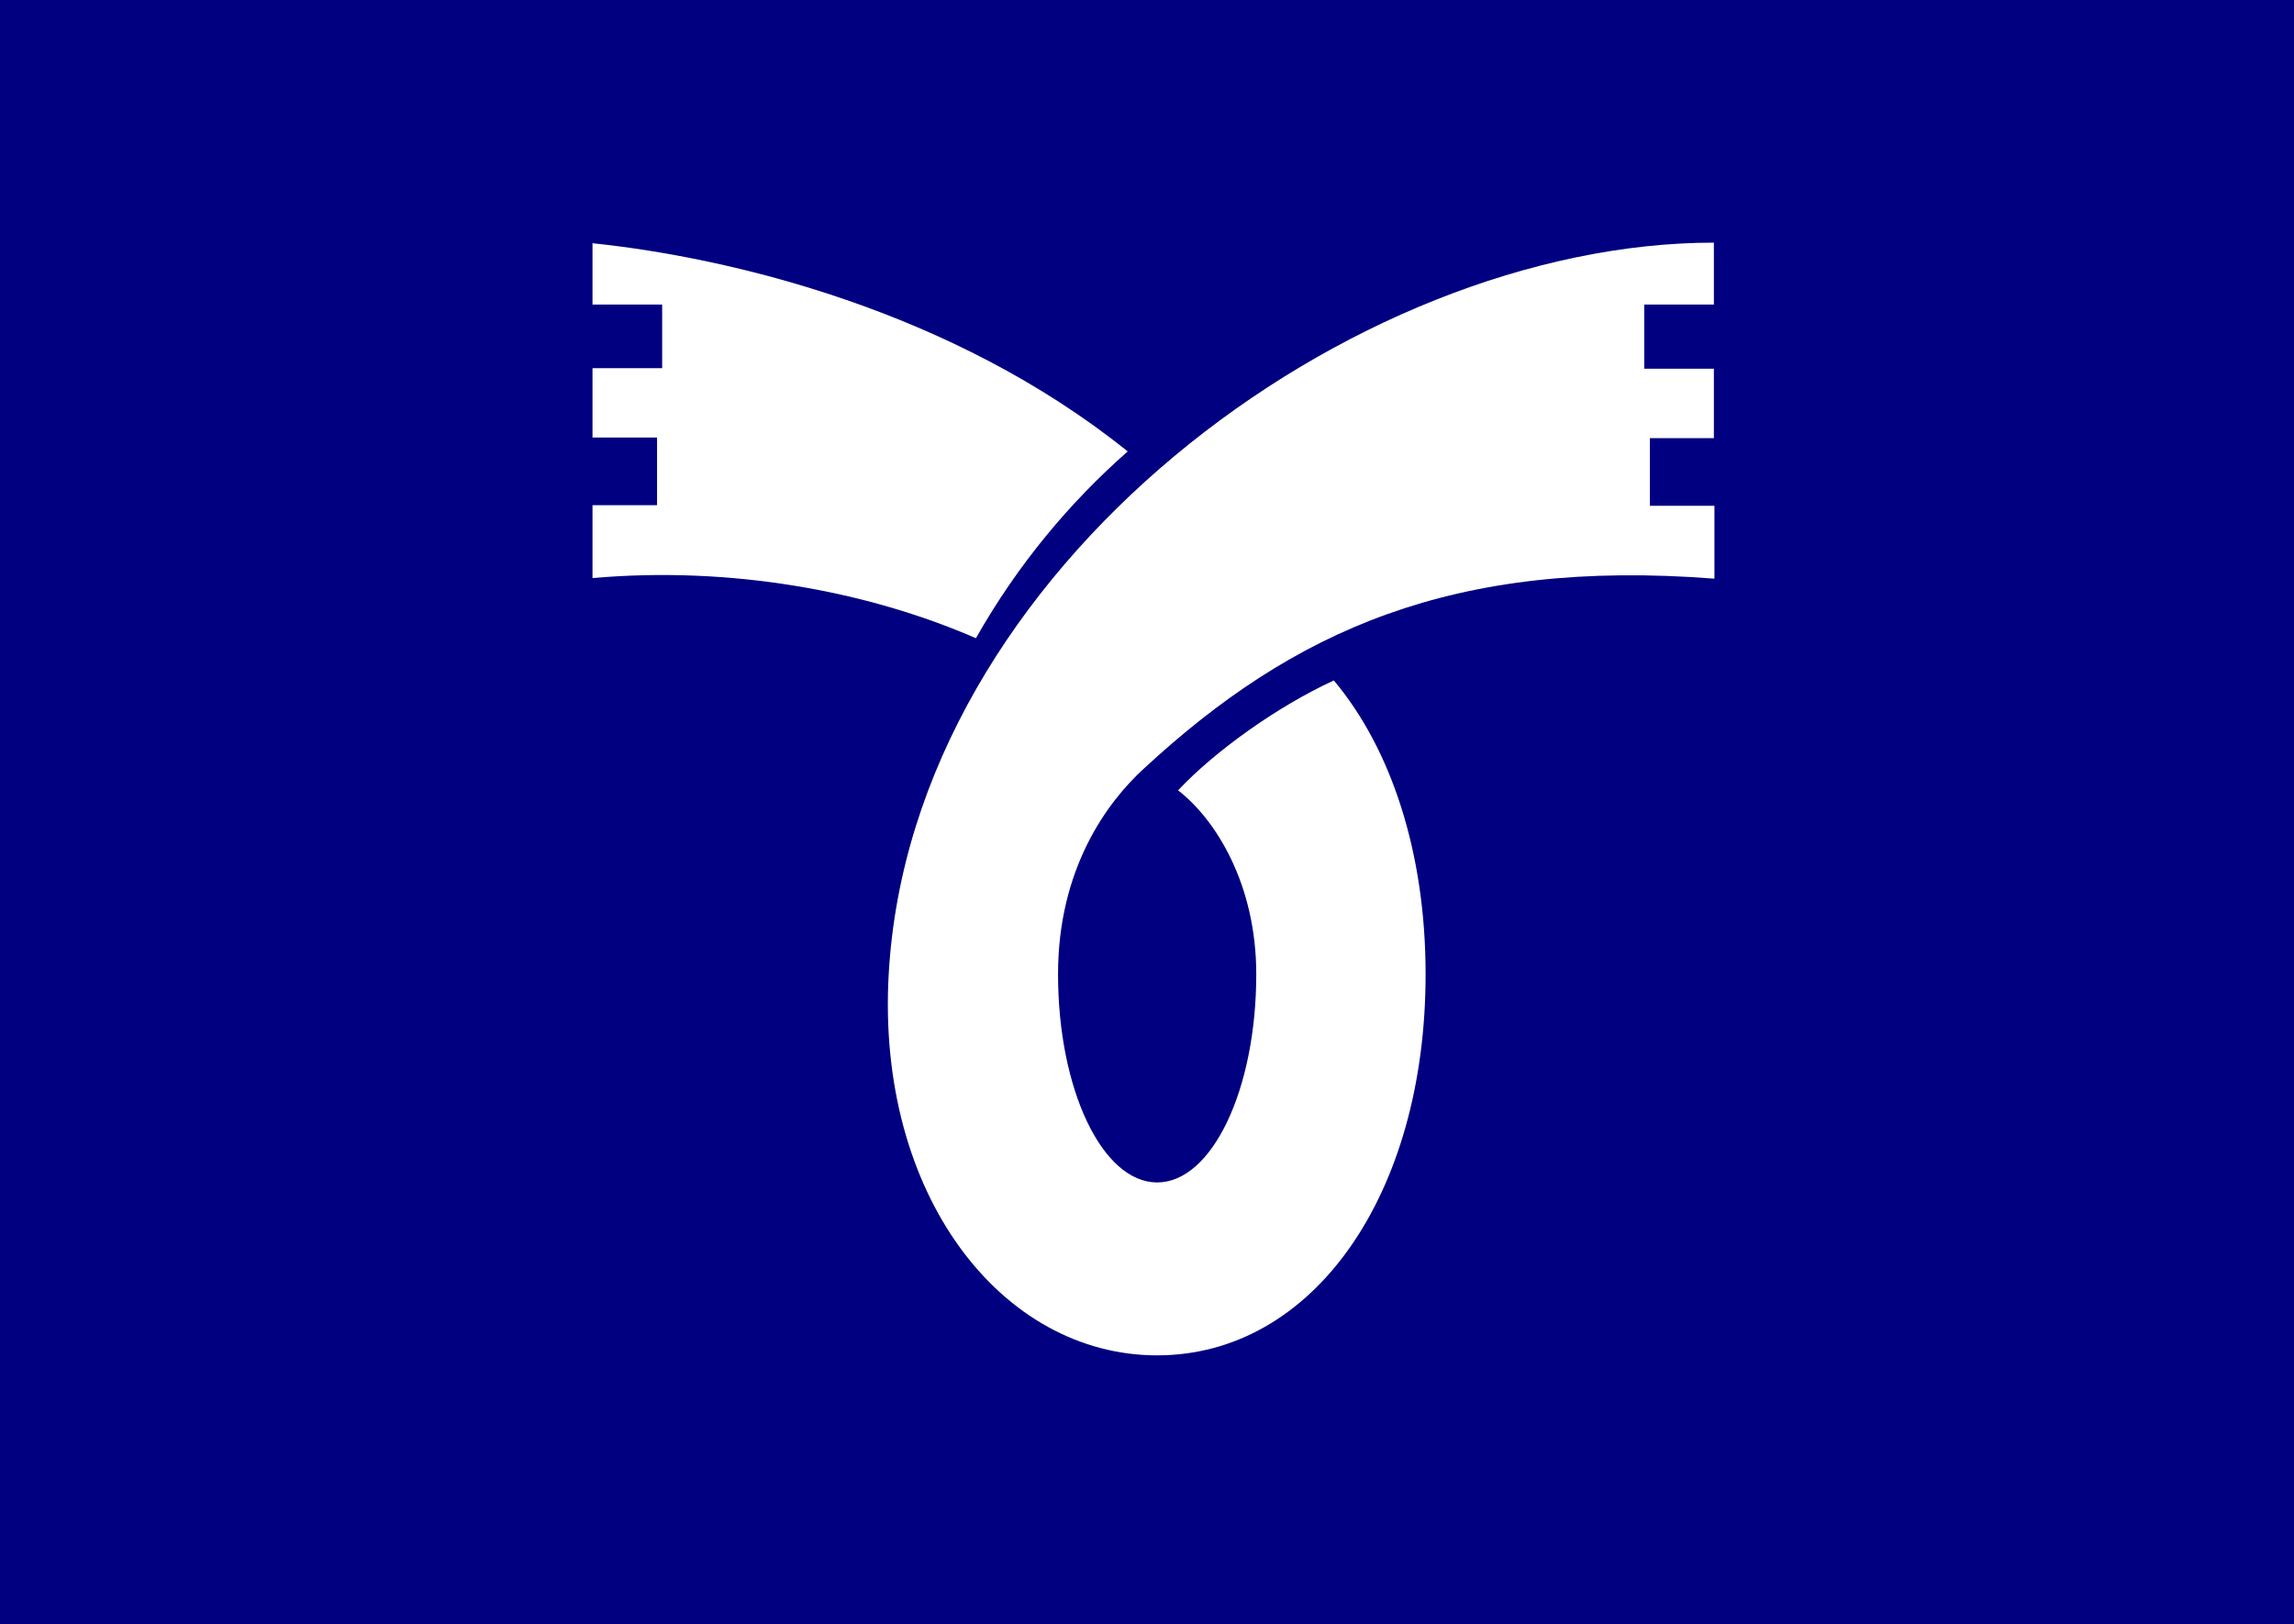
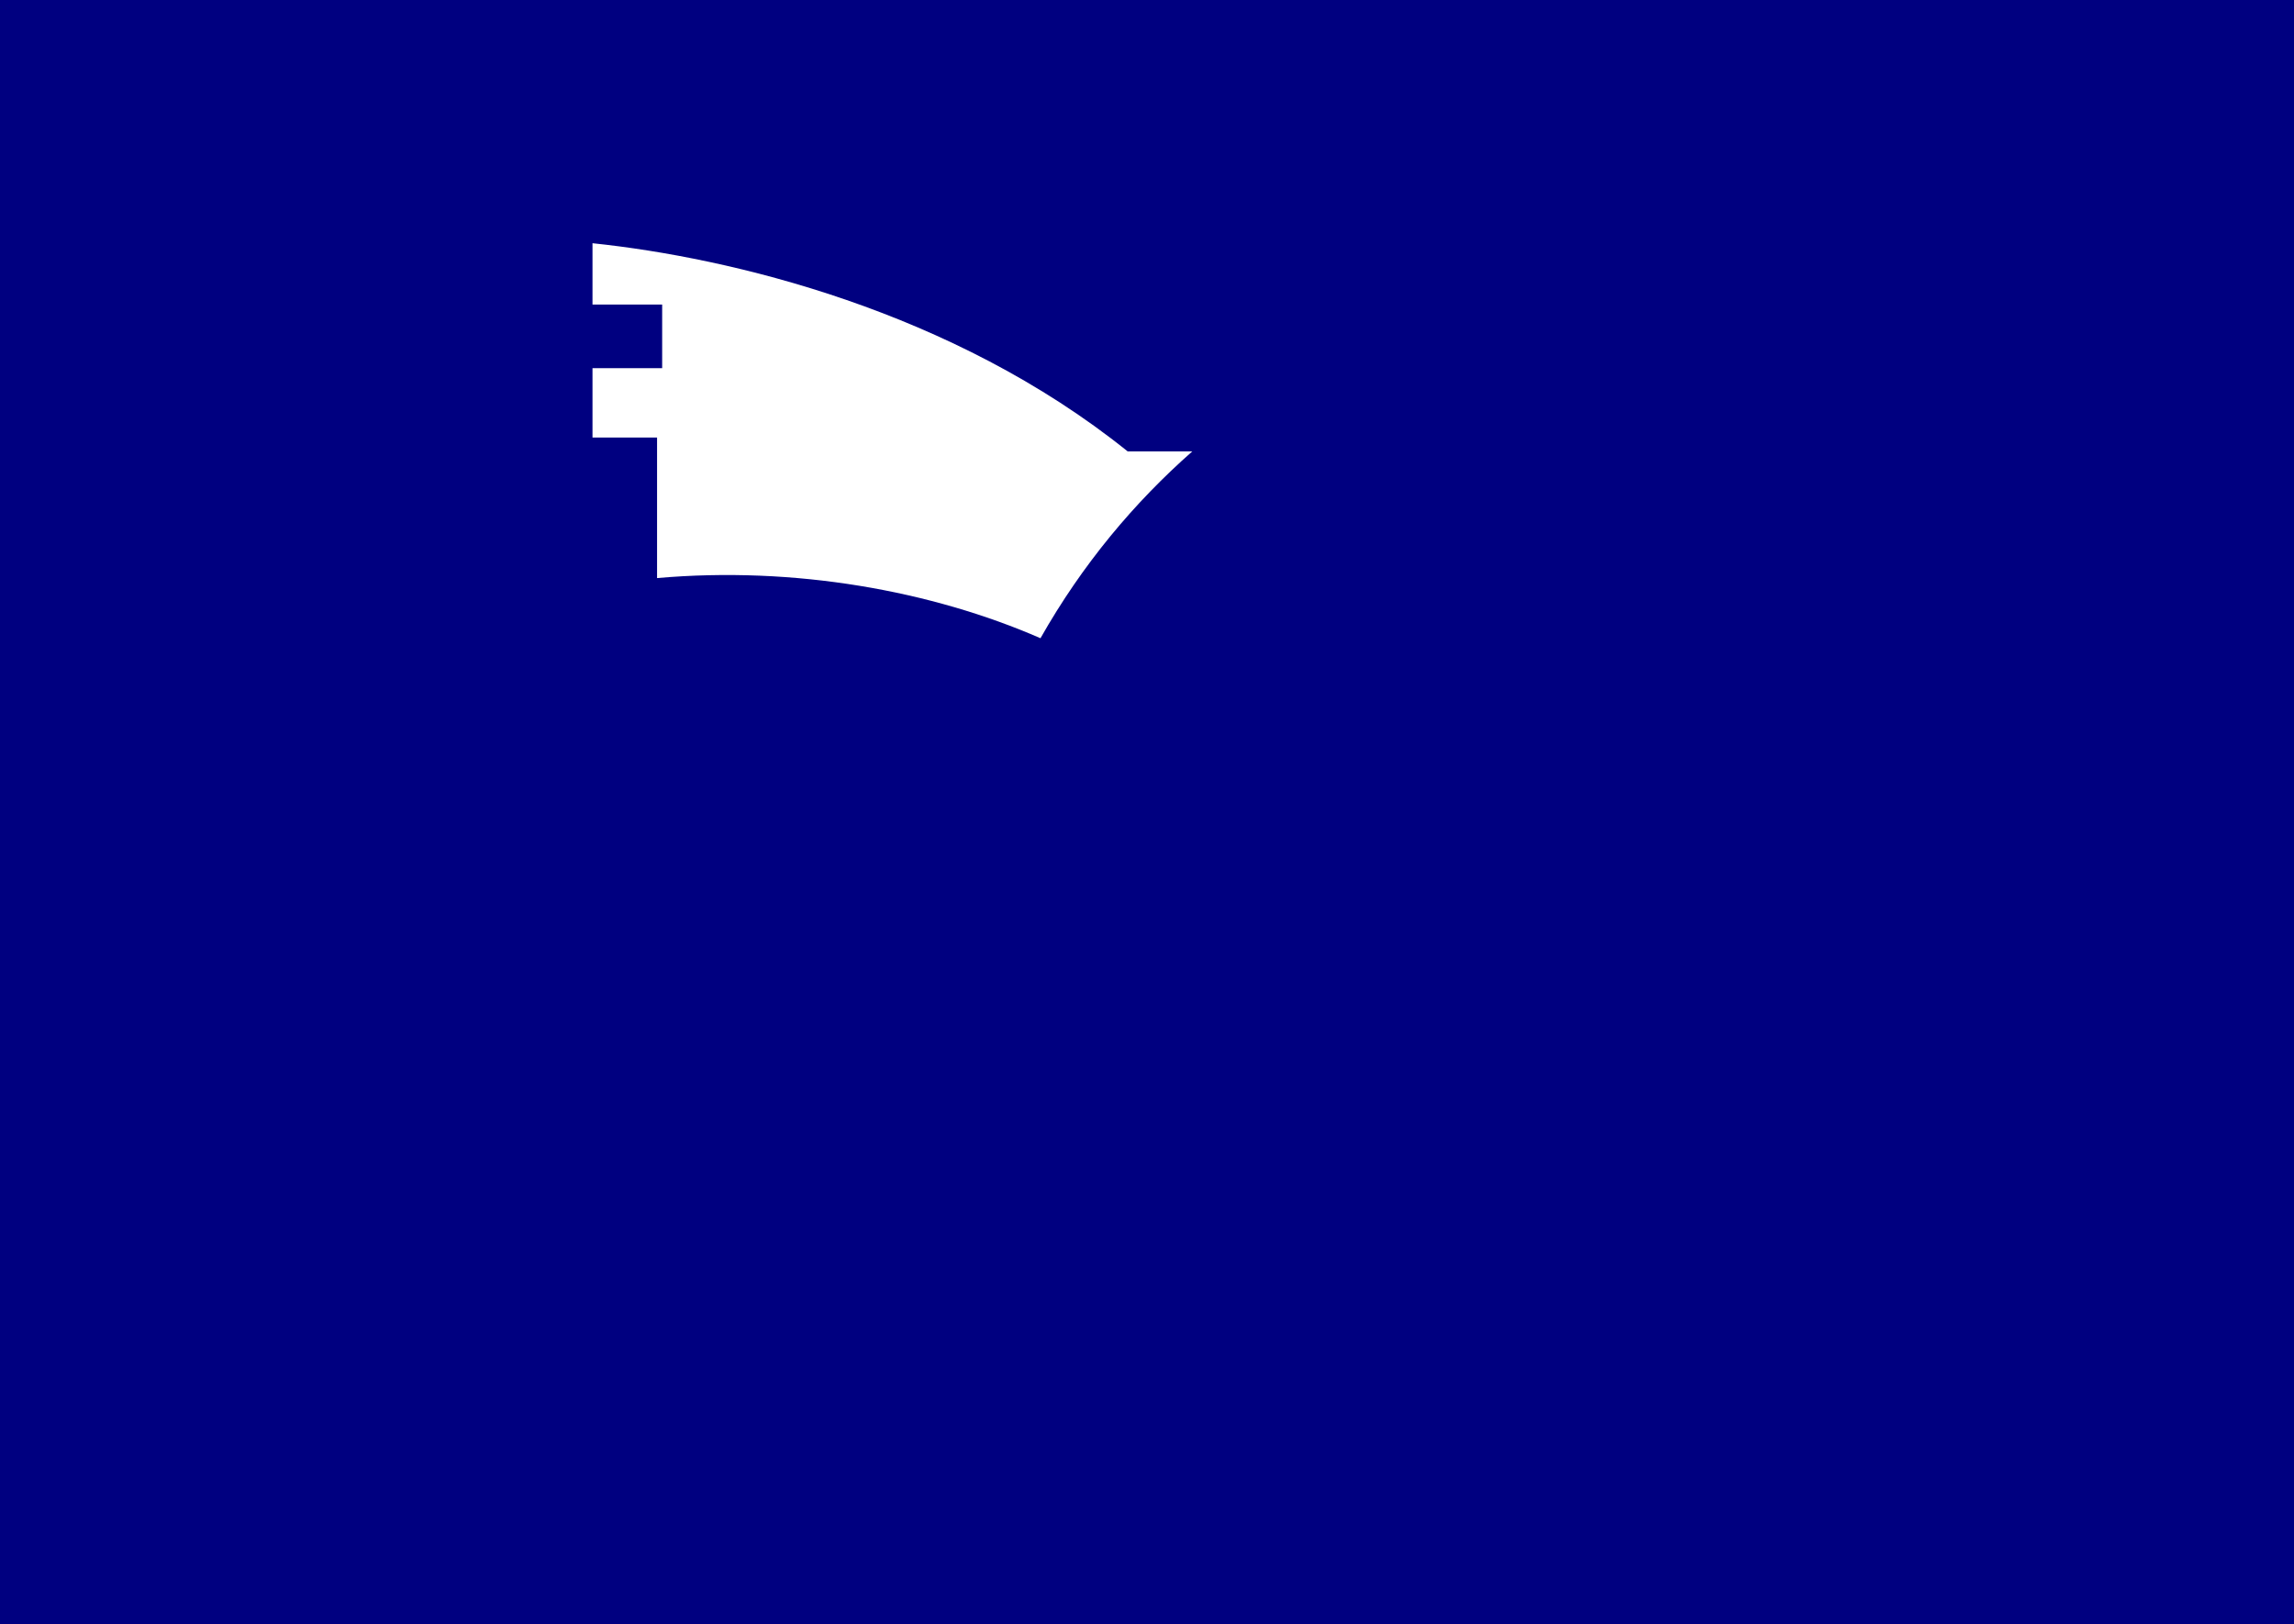
<svg xmlns="http://www.w3.org/2000/svg" xmlns:ns1="http://sodipodi.sourceforge.net/DTD/sodipodi-0.dtd" xmlns:ns2="http://www.inkscape.org/namespaces/inkscape" version="1.1" id="svg2" width="305" height="216" viewBox="0 0 305 216" ns1:docname="Flag of Takasu.svg" ns2:version="0.92.3 (2405546, 2018-03-11)">
  <defs id="defs6" />
  <ns1:namedview pagecolor="#ffffff" bordercolor="#666666" borderopacity="1" objecttolerance="10" gridtolerance="10" guidetolerance="10" ns2:pageopacity="0" ns2:pageshadow="2" ns2:window-width="1920" ns2:window-height="1017" id="namedview4" showgrid="false" ns2:zoom="1.8622951" ns2:cx="152.5" ns2:cy="108" ns2:window-x="-8" ns2:window-y="-8" ns2:window-maximized="1" ns2:current-layer="g839" />
  <style id="style817" type="text/css">
	.st0{fill:#000040;}
	.st1{fill:#FFFFFF;}
</style>
  <g id="g839" transform="translate(333.299,-143.067)">
    <rect id="rect819" height="216" width="305" class="st0" x="-333.299" y="143.067" style="fill:#000080;fill-opacity:1;stroke-width:0.666" />
    <g id="g825" transform="matrix(0.753,0,0,0.769,-369.732,135.881)">
-       <path id="path821" d="M 351,62 V 51.3 c -63.8,0 -141.7,56.3 -145.7,126.5 -2.2,38.1 19.9,65.9 47.4,65.9 27.5,0 47.4,-27.7 47.4,-65.9 0,-21.1 -6.1,-39 -16.2,-50.8 -10.2,4.6 -21.2,12.4 -27.5,19 6.7,5.1 13.8,16.3 13.8,31.8 0,19.9 -7.8,36 -17.5,36 -9.7,0 -17.5,-16.1 -17.5,-36 0,-18.2 8.6,-29.7 15.2,-35.6 26.4,-23.9 54.6,-36.3 100.7,-32.8 V 96.8 H 339.7 V 85.1 H 351 v -12 H 338.7 V 62 Z" class="st1" ns2:connector-curvature="0" style="fill:#ffffff" />
-       <path id="path823" d="M 247.5,87.4 C 216.5,63 177.4,53.9 153,51.4 V 62 h 12.3 V 73 H 153 v 12 h 11.4 V 96.7 H 153 c 0,0 0,8.5 0,12.6 24.3,-2.1 48.5,2.2 67.7,10.4 7.4,-12.8 16.6,-23.5 26.8,-32.3 z" class="st1" ns2:connector-curvature="0" style="fill:#ffffff" />
+       <path id="path823" d="M 247.5,87.4 C 216.5,63 177.4,53.9 153,51.4 V 62 h 12.3 V 73 H 153 v 12 h 11.4 V 96.7 c 0,0 0,8.5 0,12.6 24.3,-2.1 48.5,2.2 67.7,10.4 7.4,-12.8 16.6,-23.5 26.8,-32.3 z" class="st1" ns2:connector-curvature="0" style="fill:#ffffff" />
    </g>
  </g>
</svg>